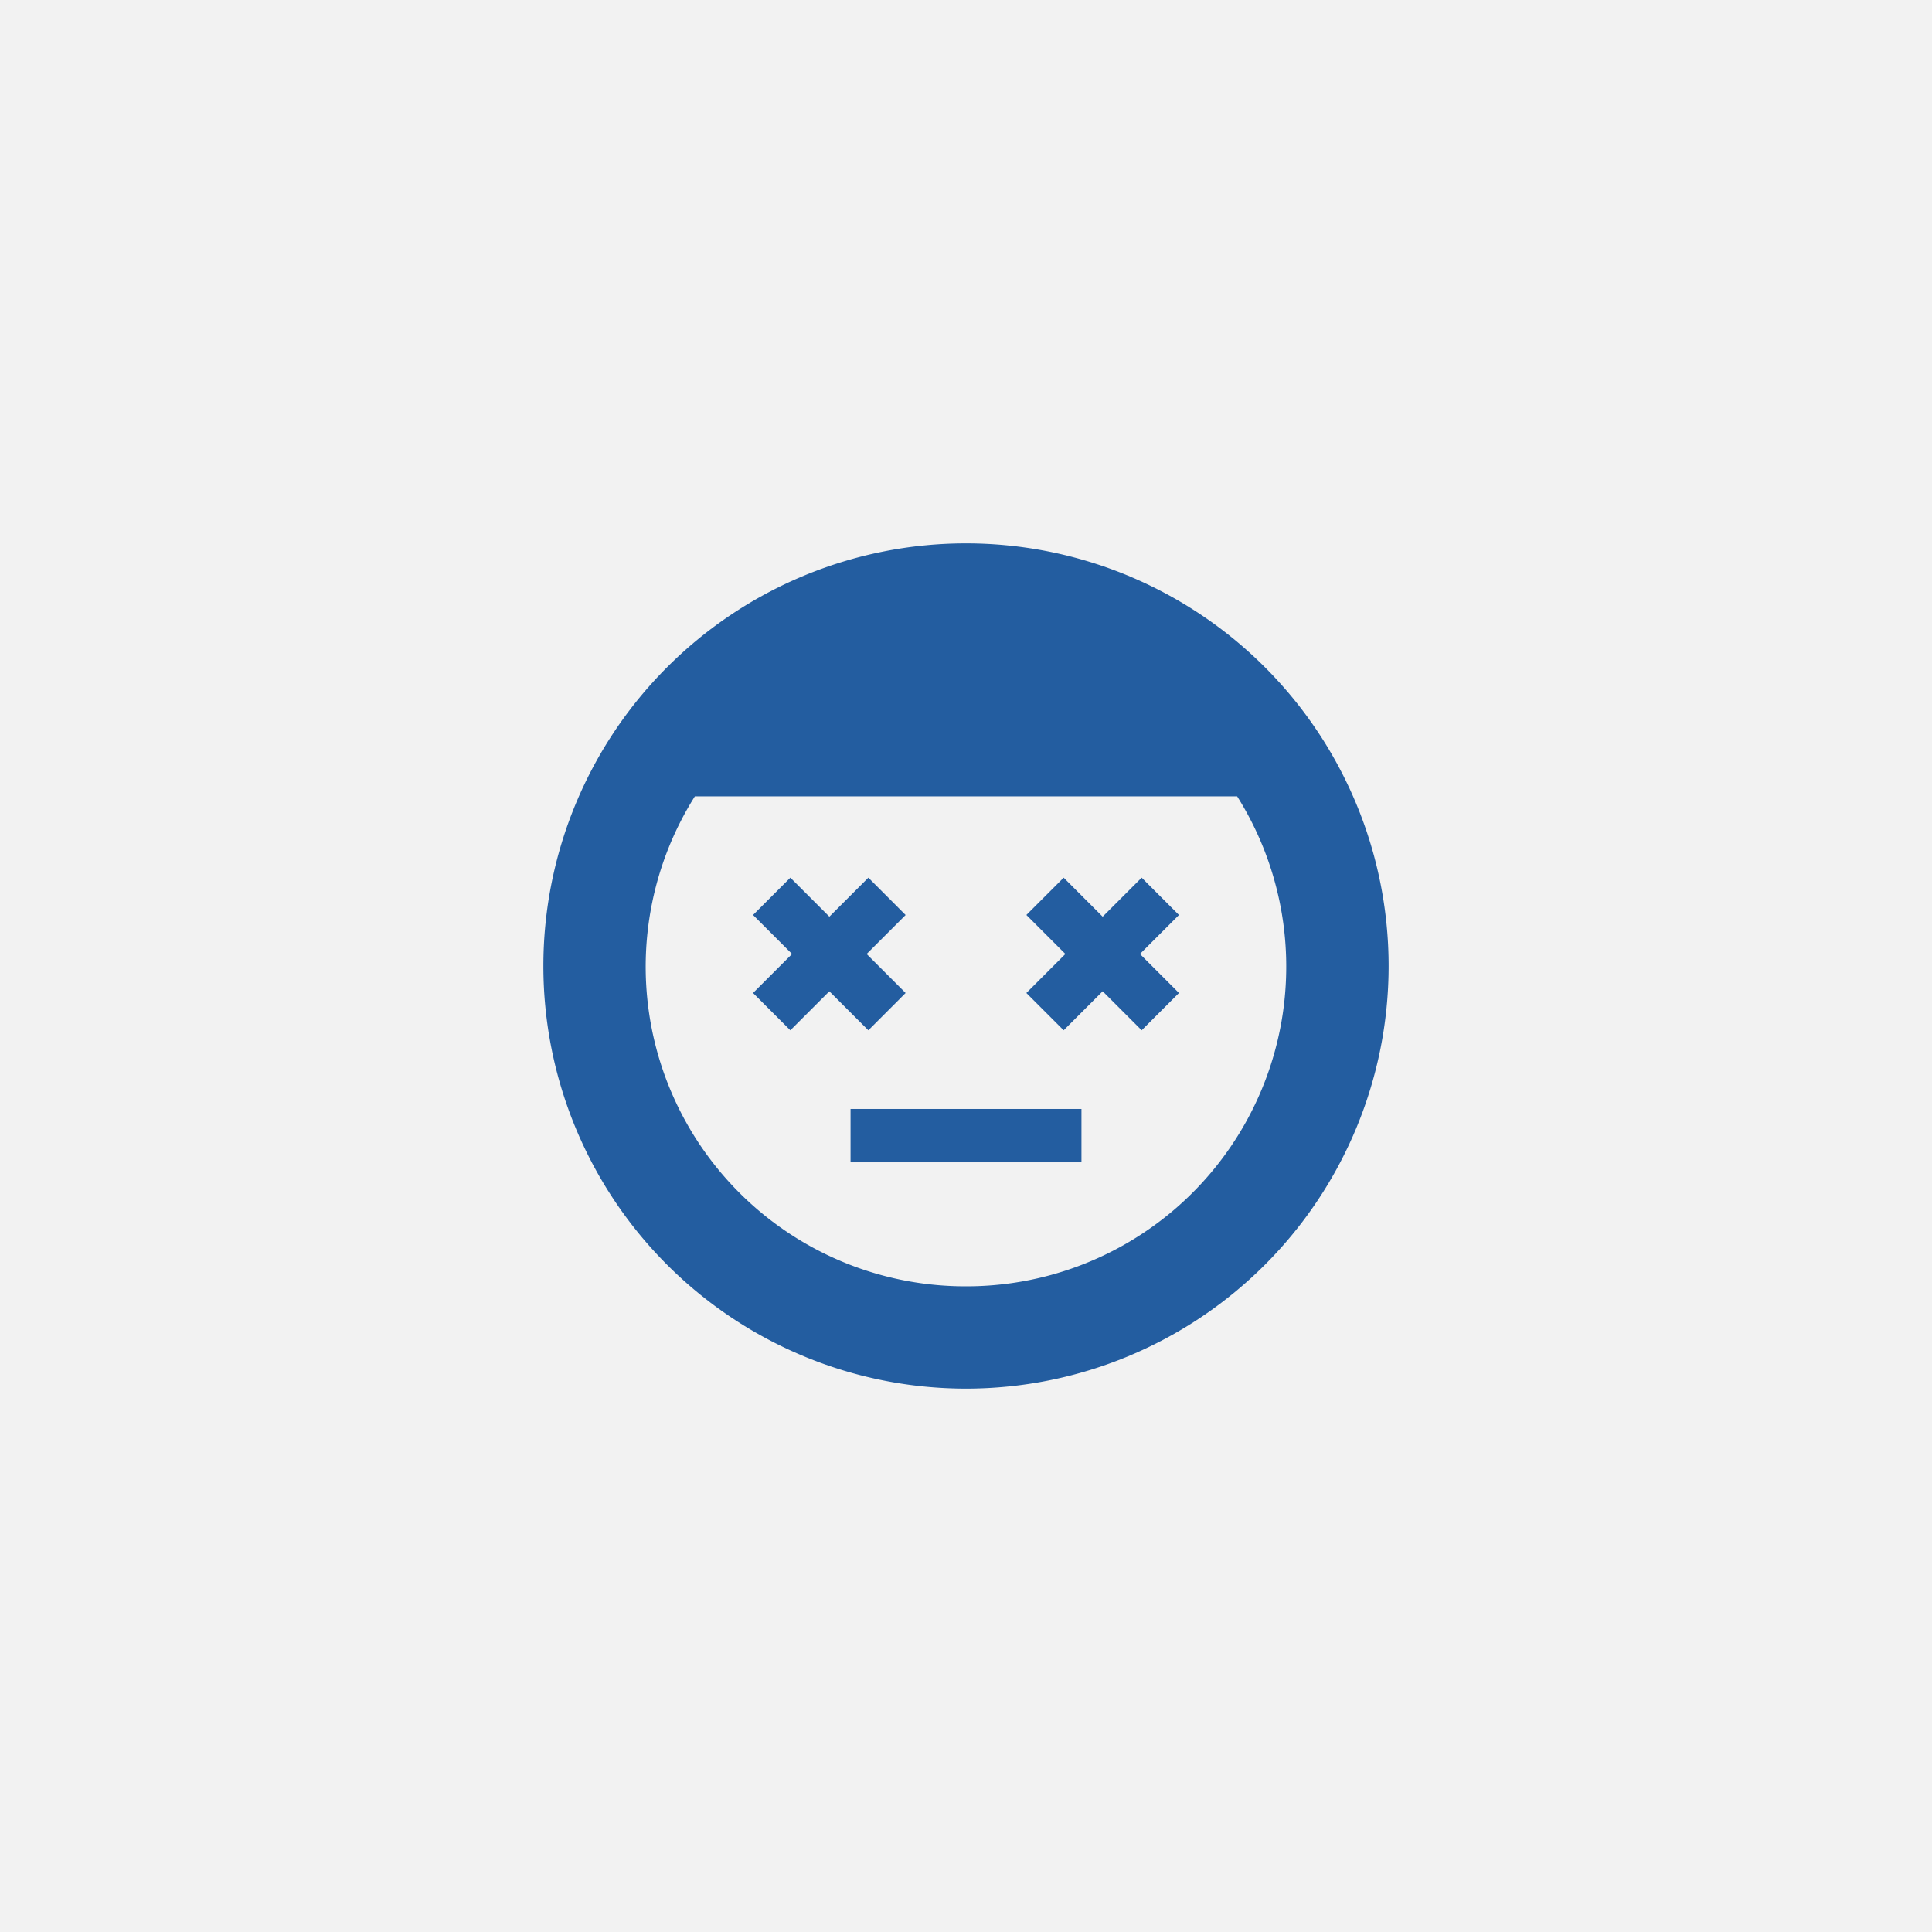
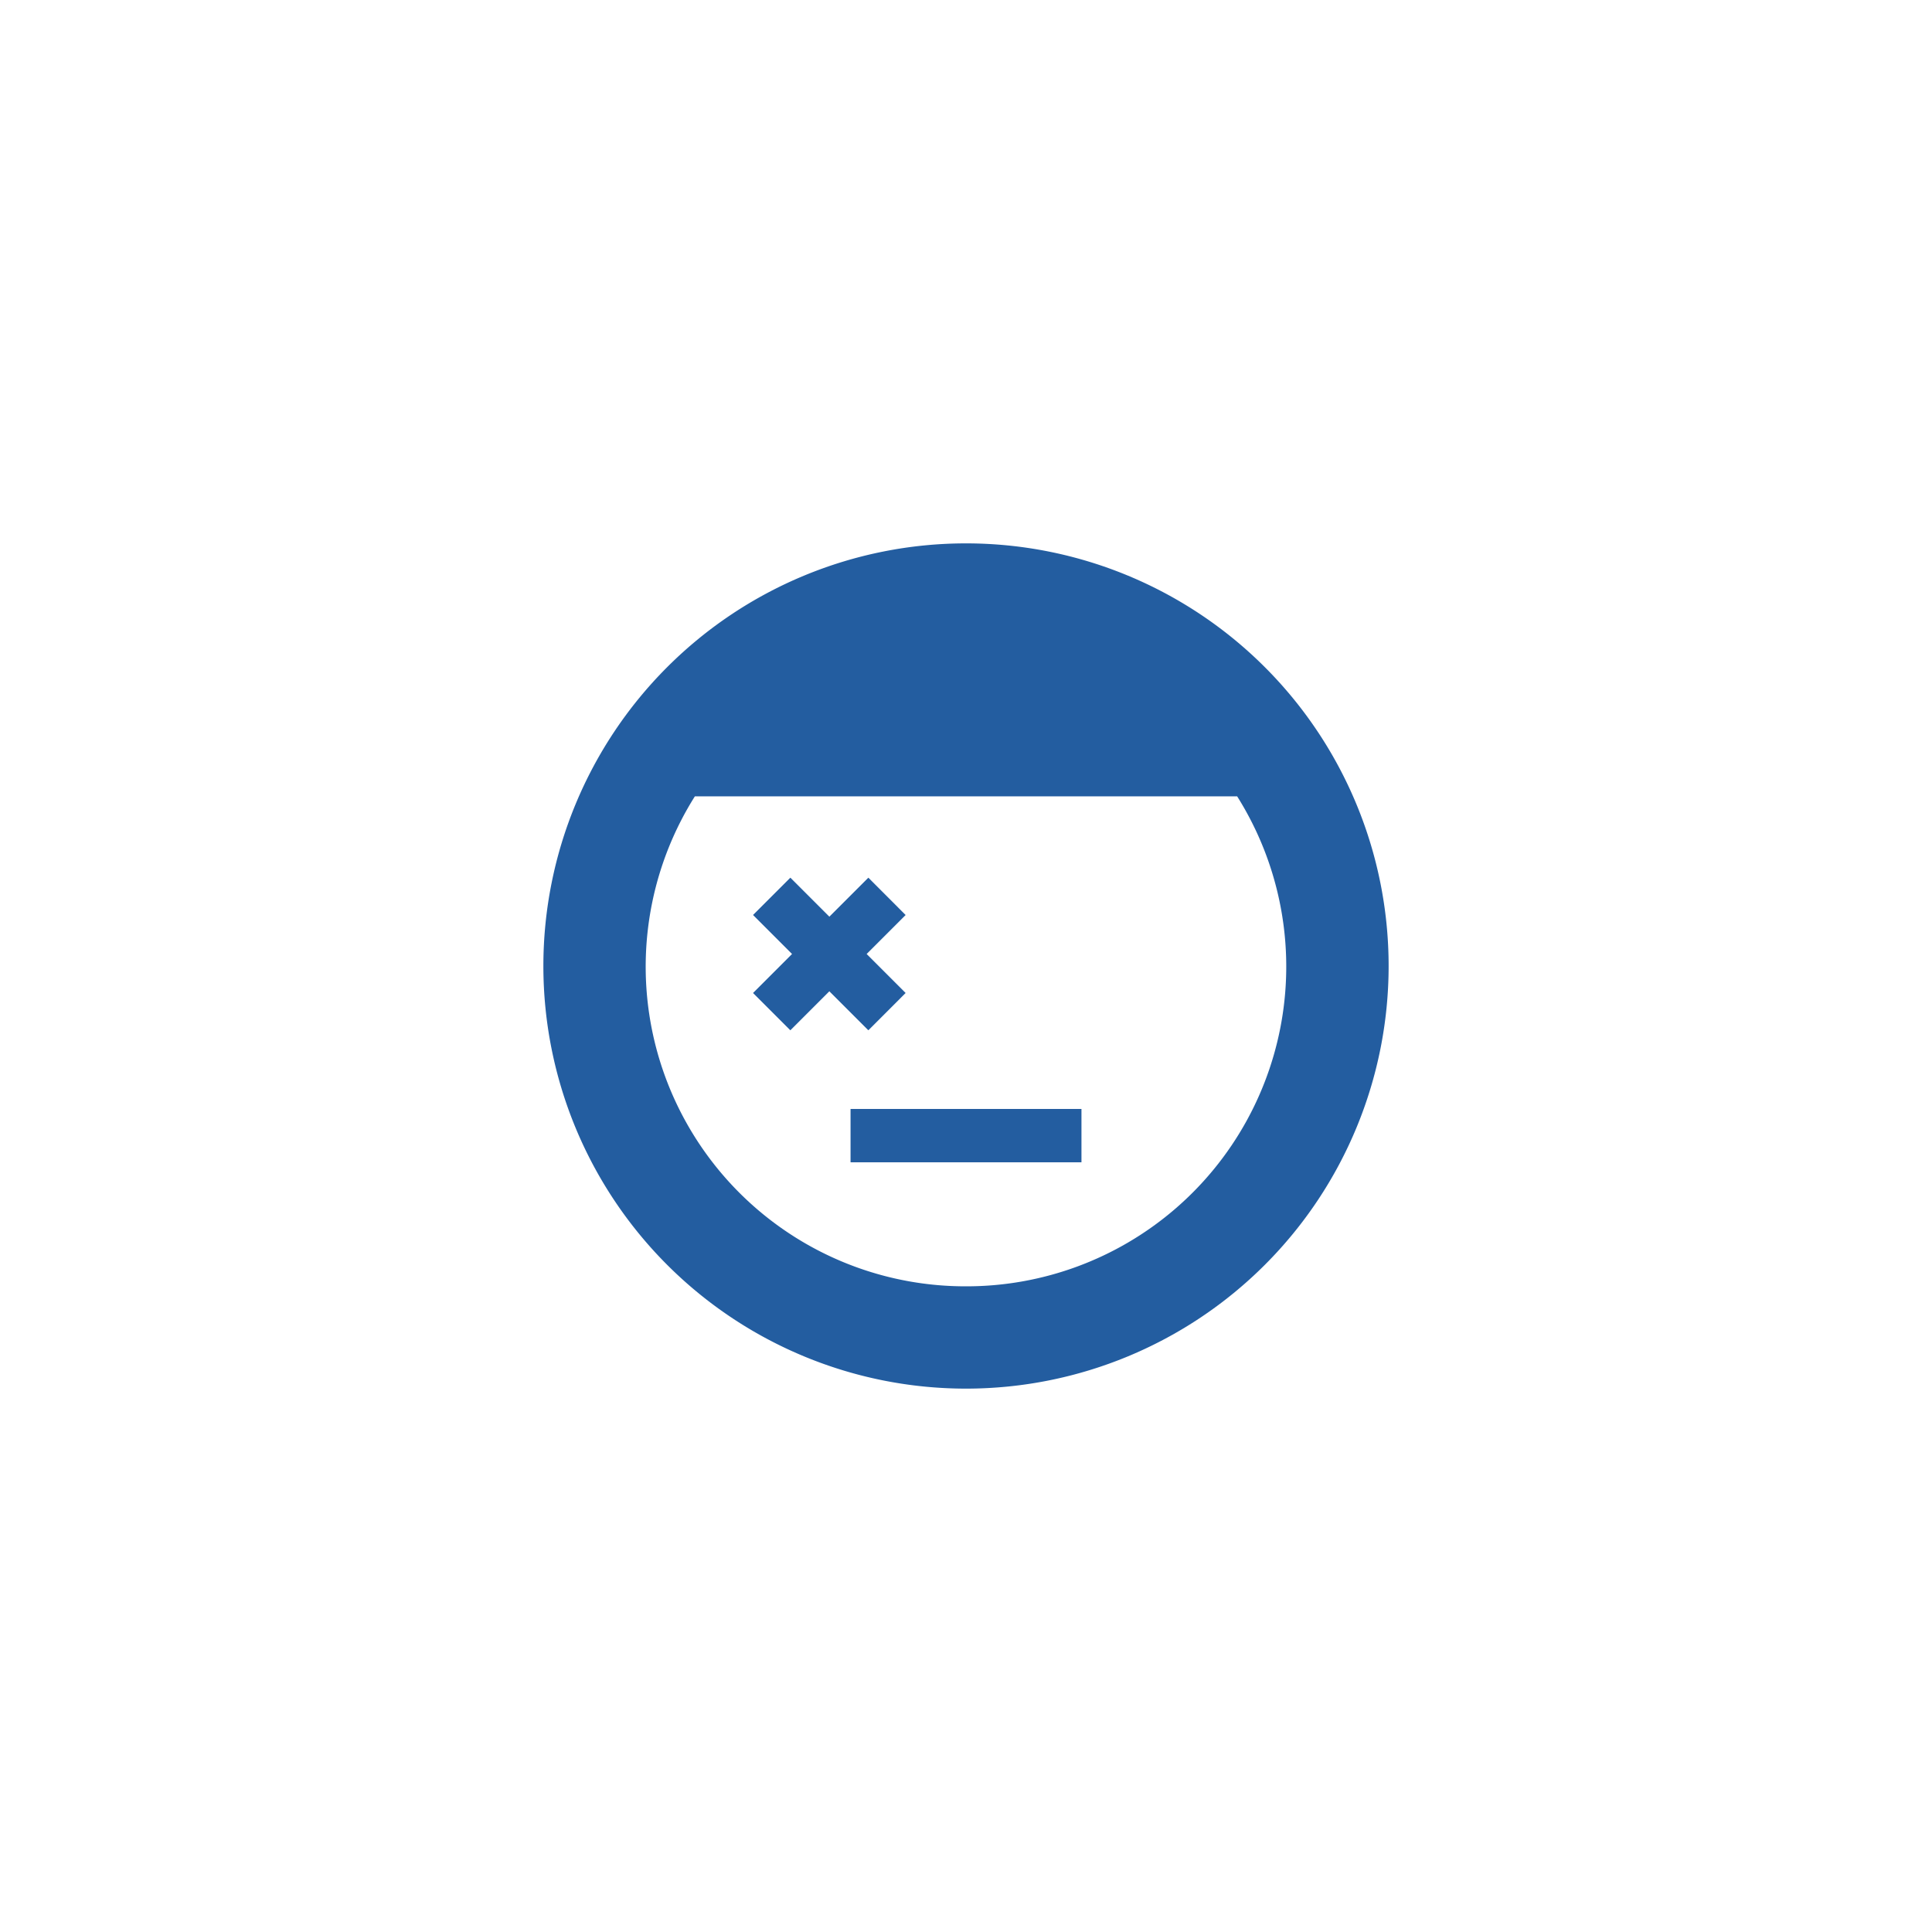
<svg xmlns="http://www.w3.org/2000/svg" width="320" height="320" viewBox="0 0 320 320">
  <g id="henkin-2-2" transform="translate(-4060 -3481)">
-     <rect id="長方形_1677" data-name="長方形 1677" width="320" height="320" transform="translate(4060 3481)" fill="#f2f2f2" />
    <g id="喜怒哀楽_悲しい" data-name="喜怒哀楽　悲しい" transform="translate(4150 3571)">
      <path id="パス_2670" data-name="パス 2670" d="M70,0a70,70,0,1,0,70,70A70,70,0,0,0,70,0Zm0,123.055A52.941,52.941,0,0,1,25.092,41.9h89.82A52.957,52.957,0,0,1,70,123.055Z" fill="#235da0" />
      <rect id="長方形_1682" data-name="長方形 1682" width="38.247" height="8.836" transform="translate(50.877 93.678)" fill="#235da0" />
      <path id="パス_2671" data-name="パス 2671" d="M152.272,221.6l-6.456-6.46,6.456-6.456L146.1,202.5l-6.46,6.46-6.46-6.46L127,208.678l6.46,6.46L127,221.6l6.178,6.178,6.46-6.46,6.46,6.46Z" transform="translate(-92.273 -147.129)" fill="#235da0" />
-       <path id="パス_2672" data-name="パス 2672" d="M311.661,202.5l-6.46,6.46-6.46-6.46-6.178,6.178,6.46,6.46-6.46,6.46,6.178,6.178,6.46-6.46,6.46,6.46,6.178-6.178-6.46-6.46,6.46-6.456Z" transform="translate(-212.565 -147.129)" fill="#235da0" />
    </g>
  </g>
</svg>